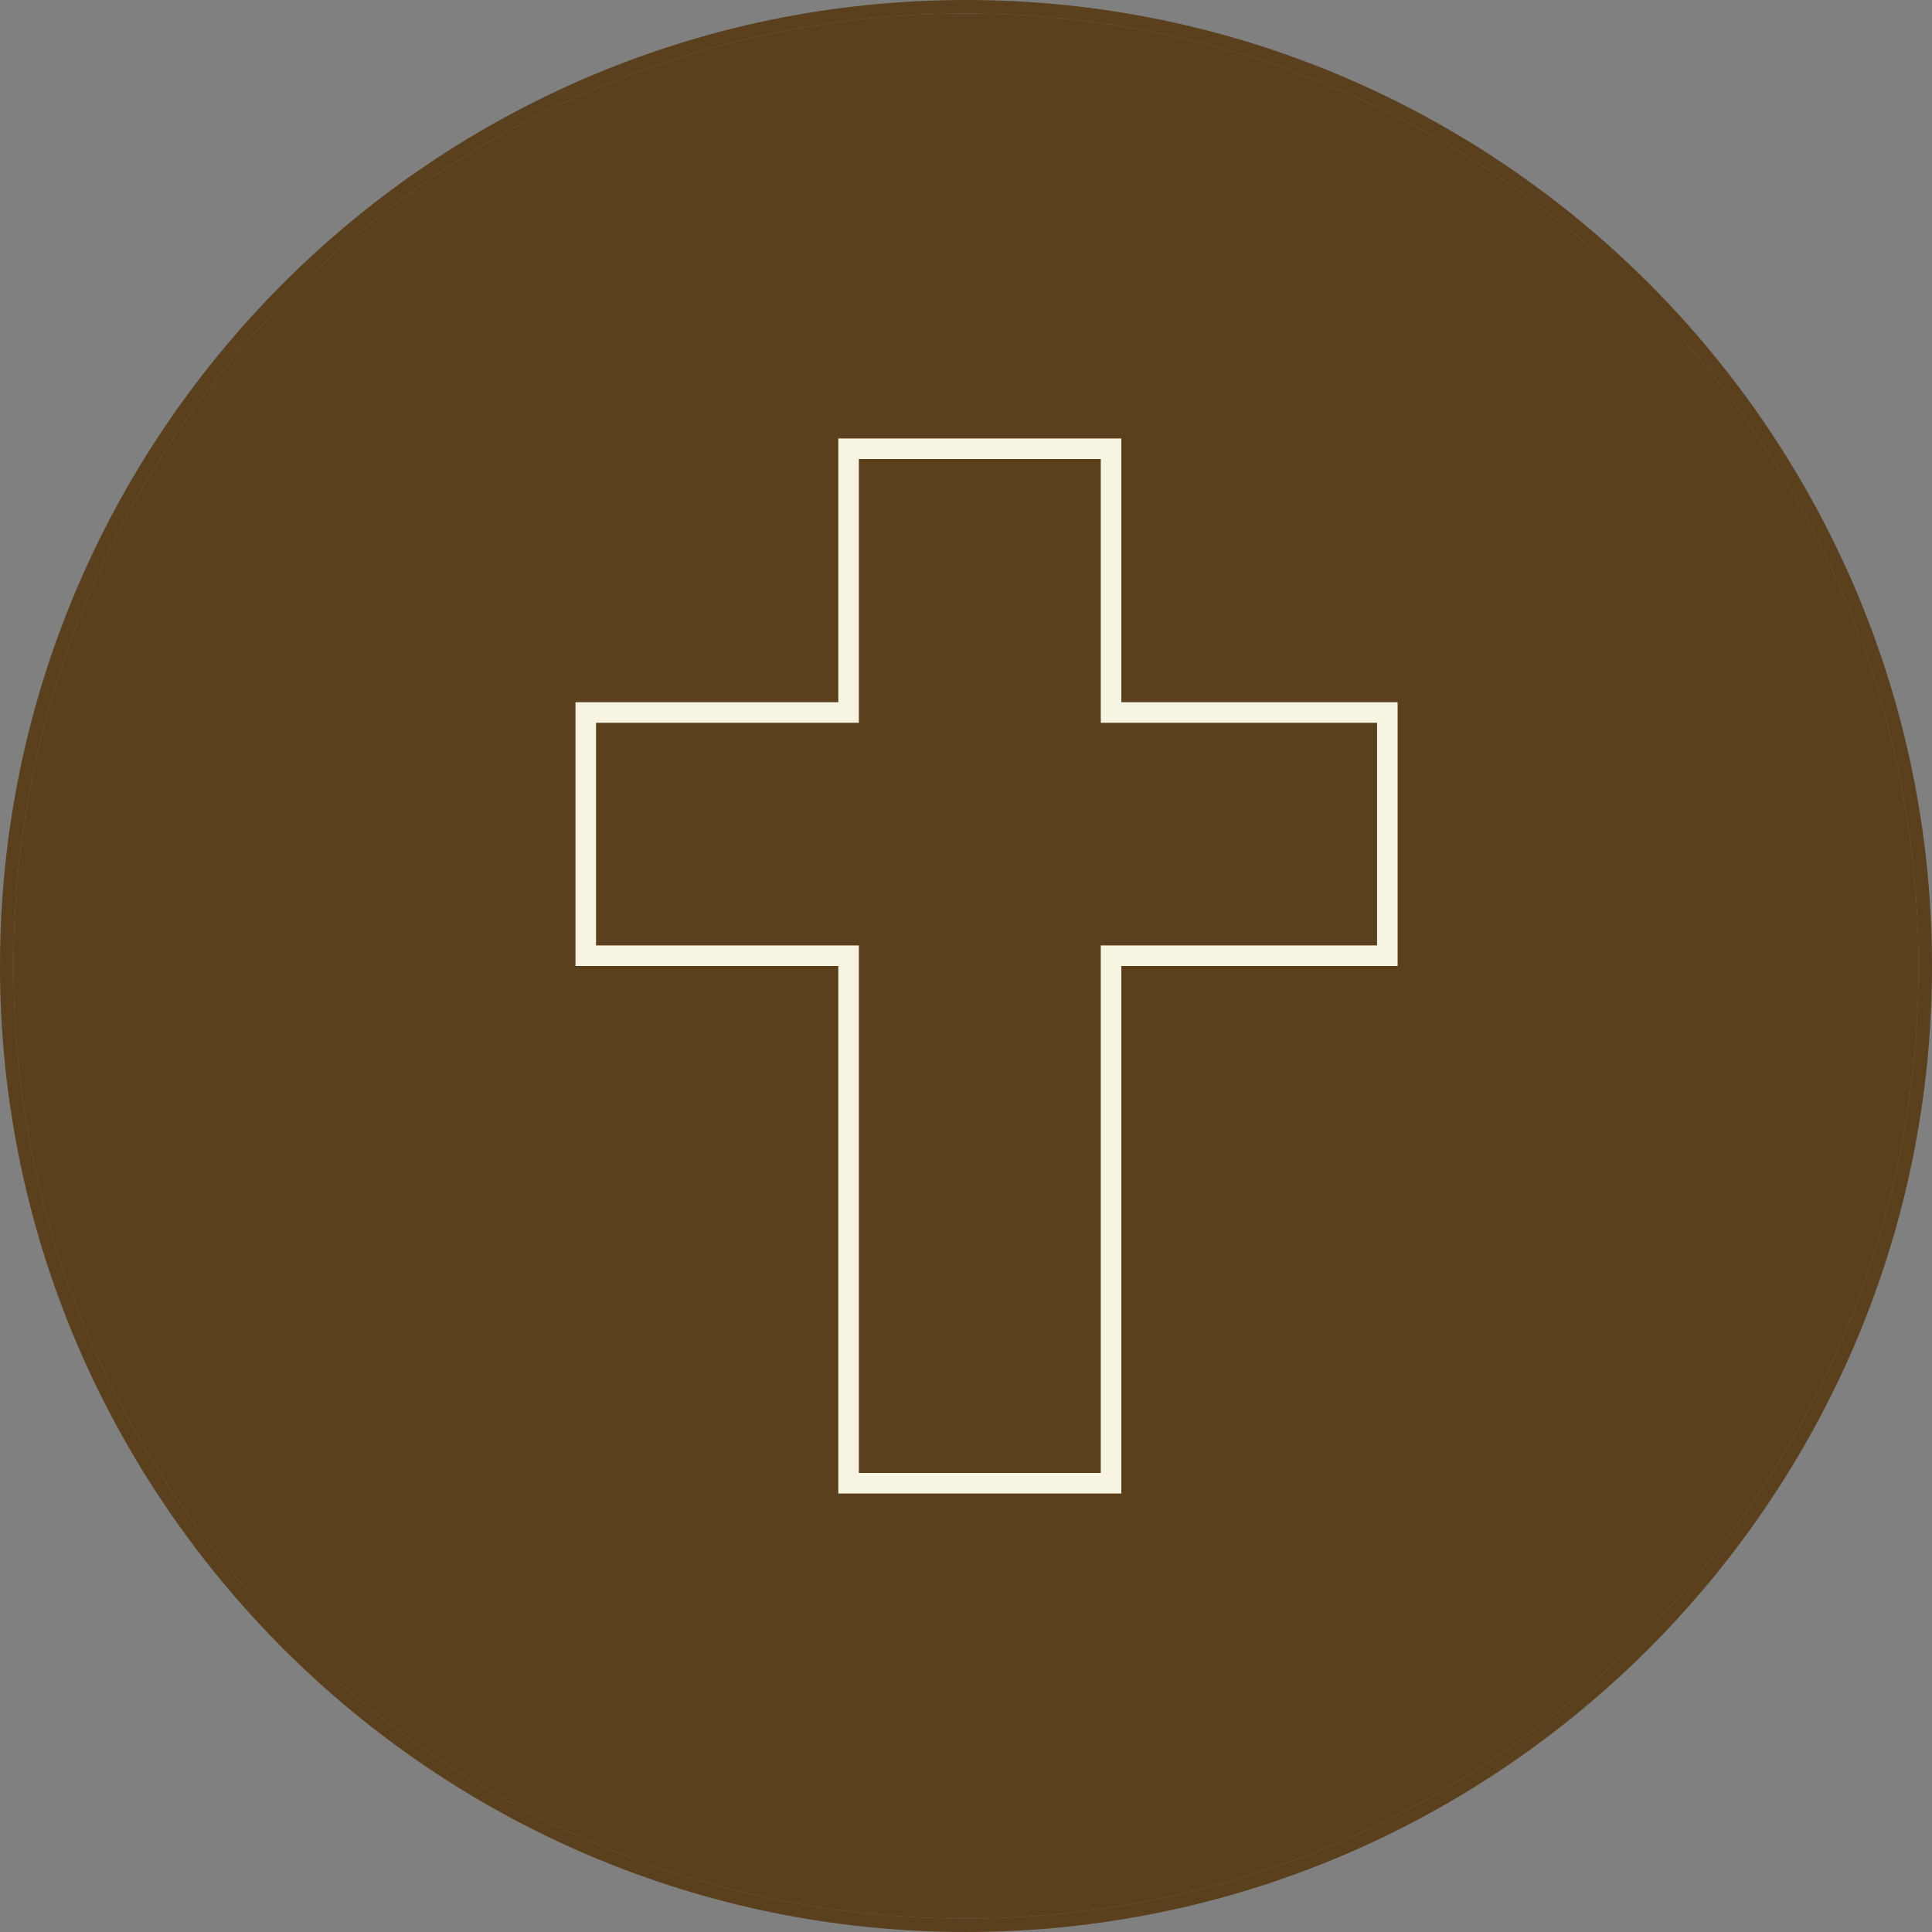
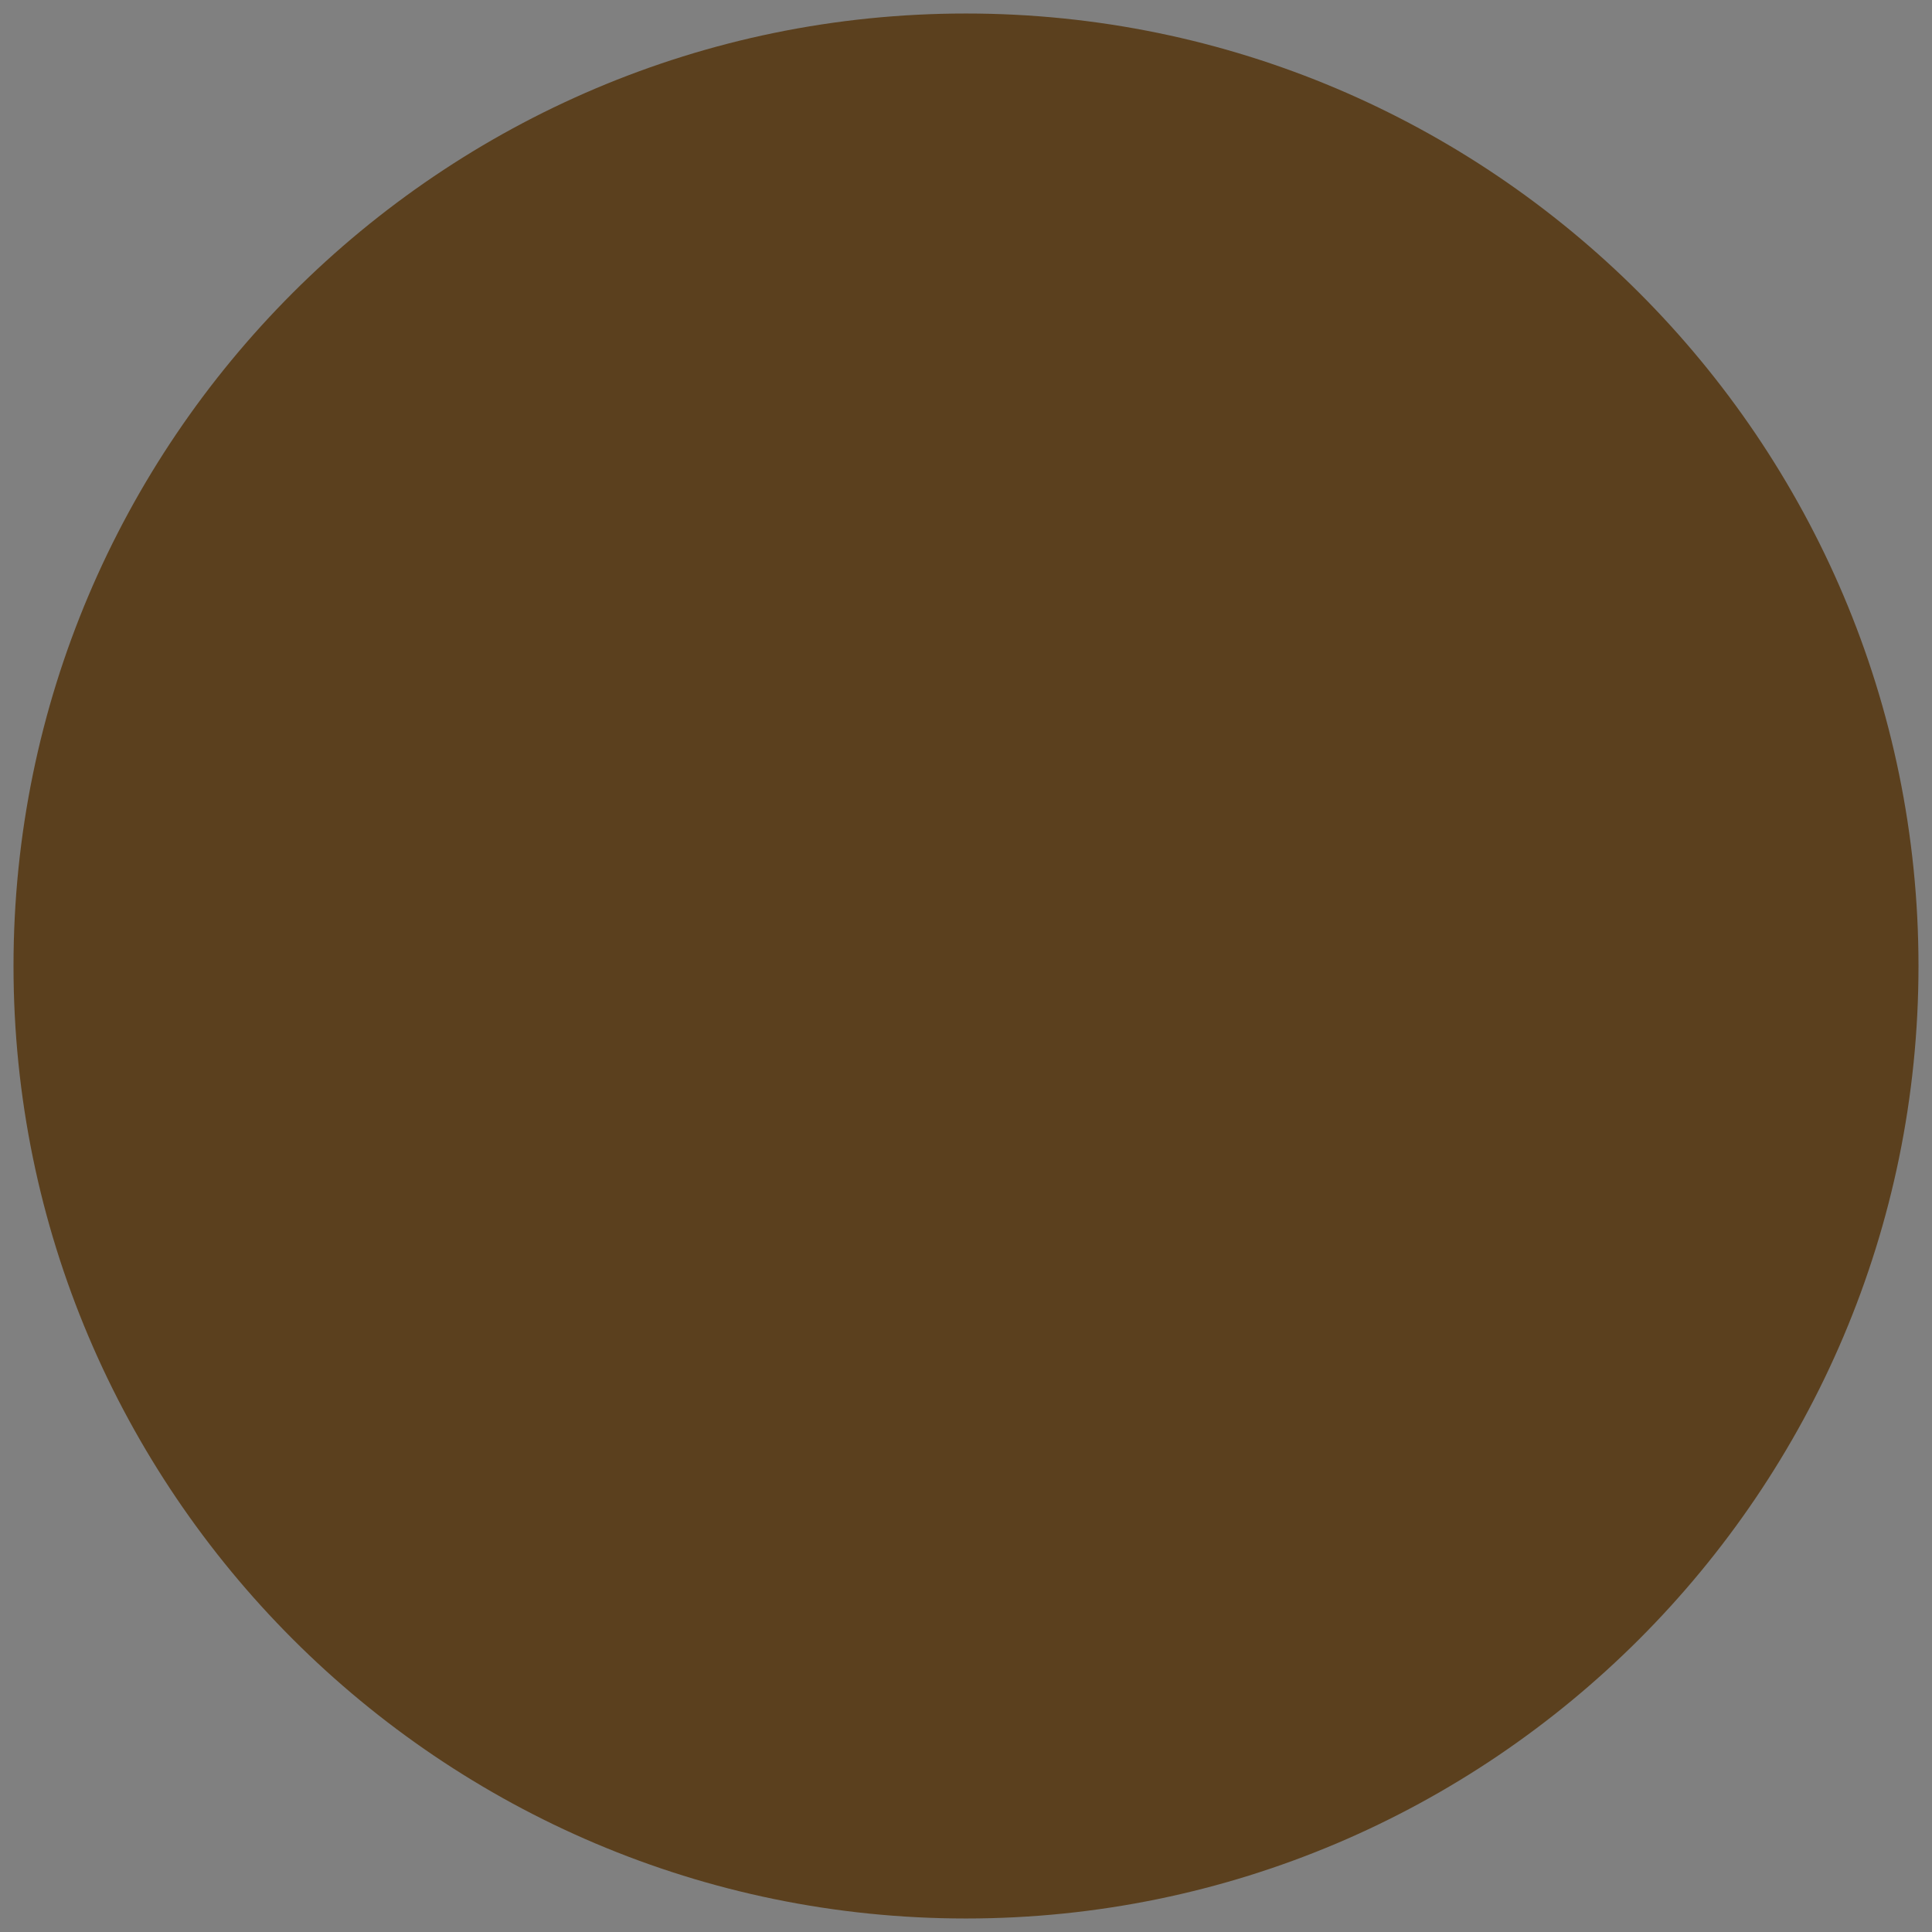
<svg xmlns="http://www.w3.org/2000/svg" height="141" width="141" viewBox="0 0 141 141">
  <rect x="0" y="0" width="141" height="141" fill="#808080" stroke="none" />
  <g>
-     <path d="M70.5 0C31.625 0 0 31.625 0 70.5S31.625 141 70.5 141 141 109.369 141 70.5 109.375 0 70.5 0m0 140.014C32.17 140.014.986 108.83.986 70.5S32.17.986 70.5.986 140.014 32.17 140.014 70.5 108.83 140.014 70.5 140.014" fill="#5B401E" />
    <path d="M70.5 140.014C32.17 140.014.986 108.83.986 70.5S32.17.986 70.5.986 140.014 32.17 140.014 70.5 108.83 140.014 70.5 140.014" fill="#5B401E" />
-     <path fill="none" d="M61.93 51.25v-18.5h19.156V52h20.164v17.75H81.086v38.5H61.93v-38.5H42.75V52h19.18z" stroke="#F7F5E2" stroke-width="1.5" />
  </g>
</svg>